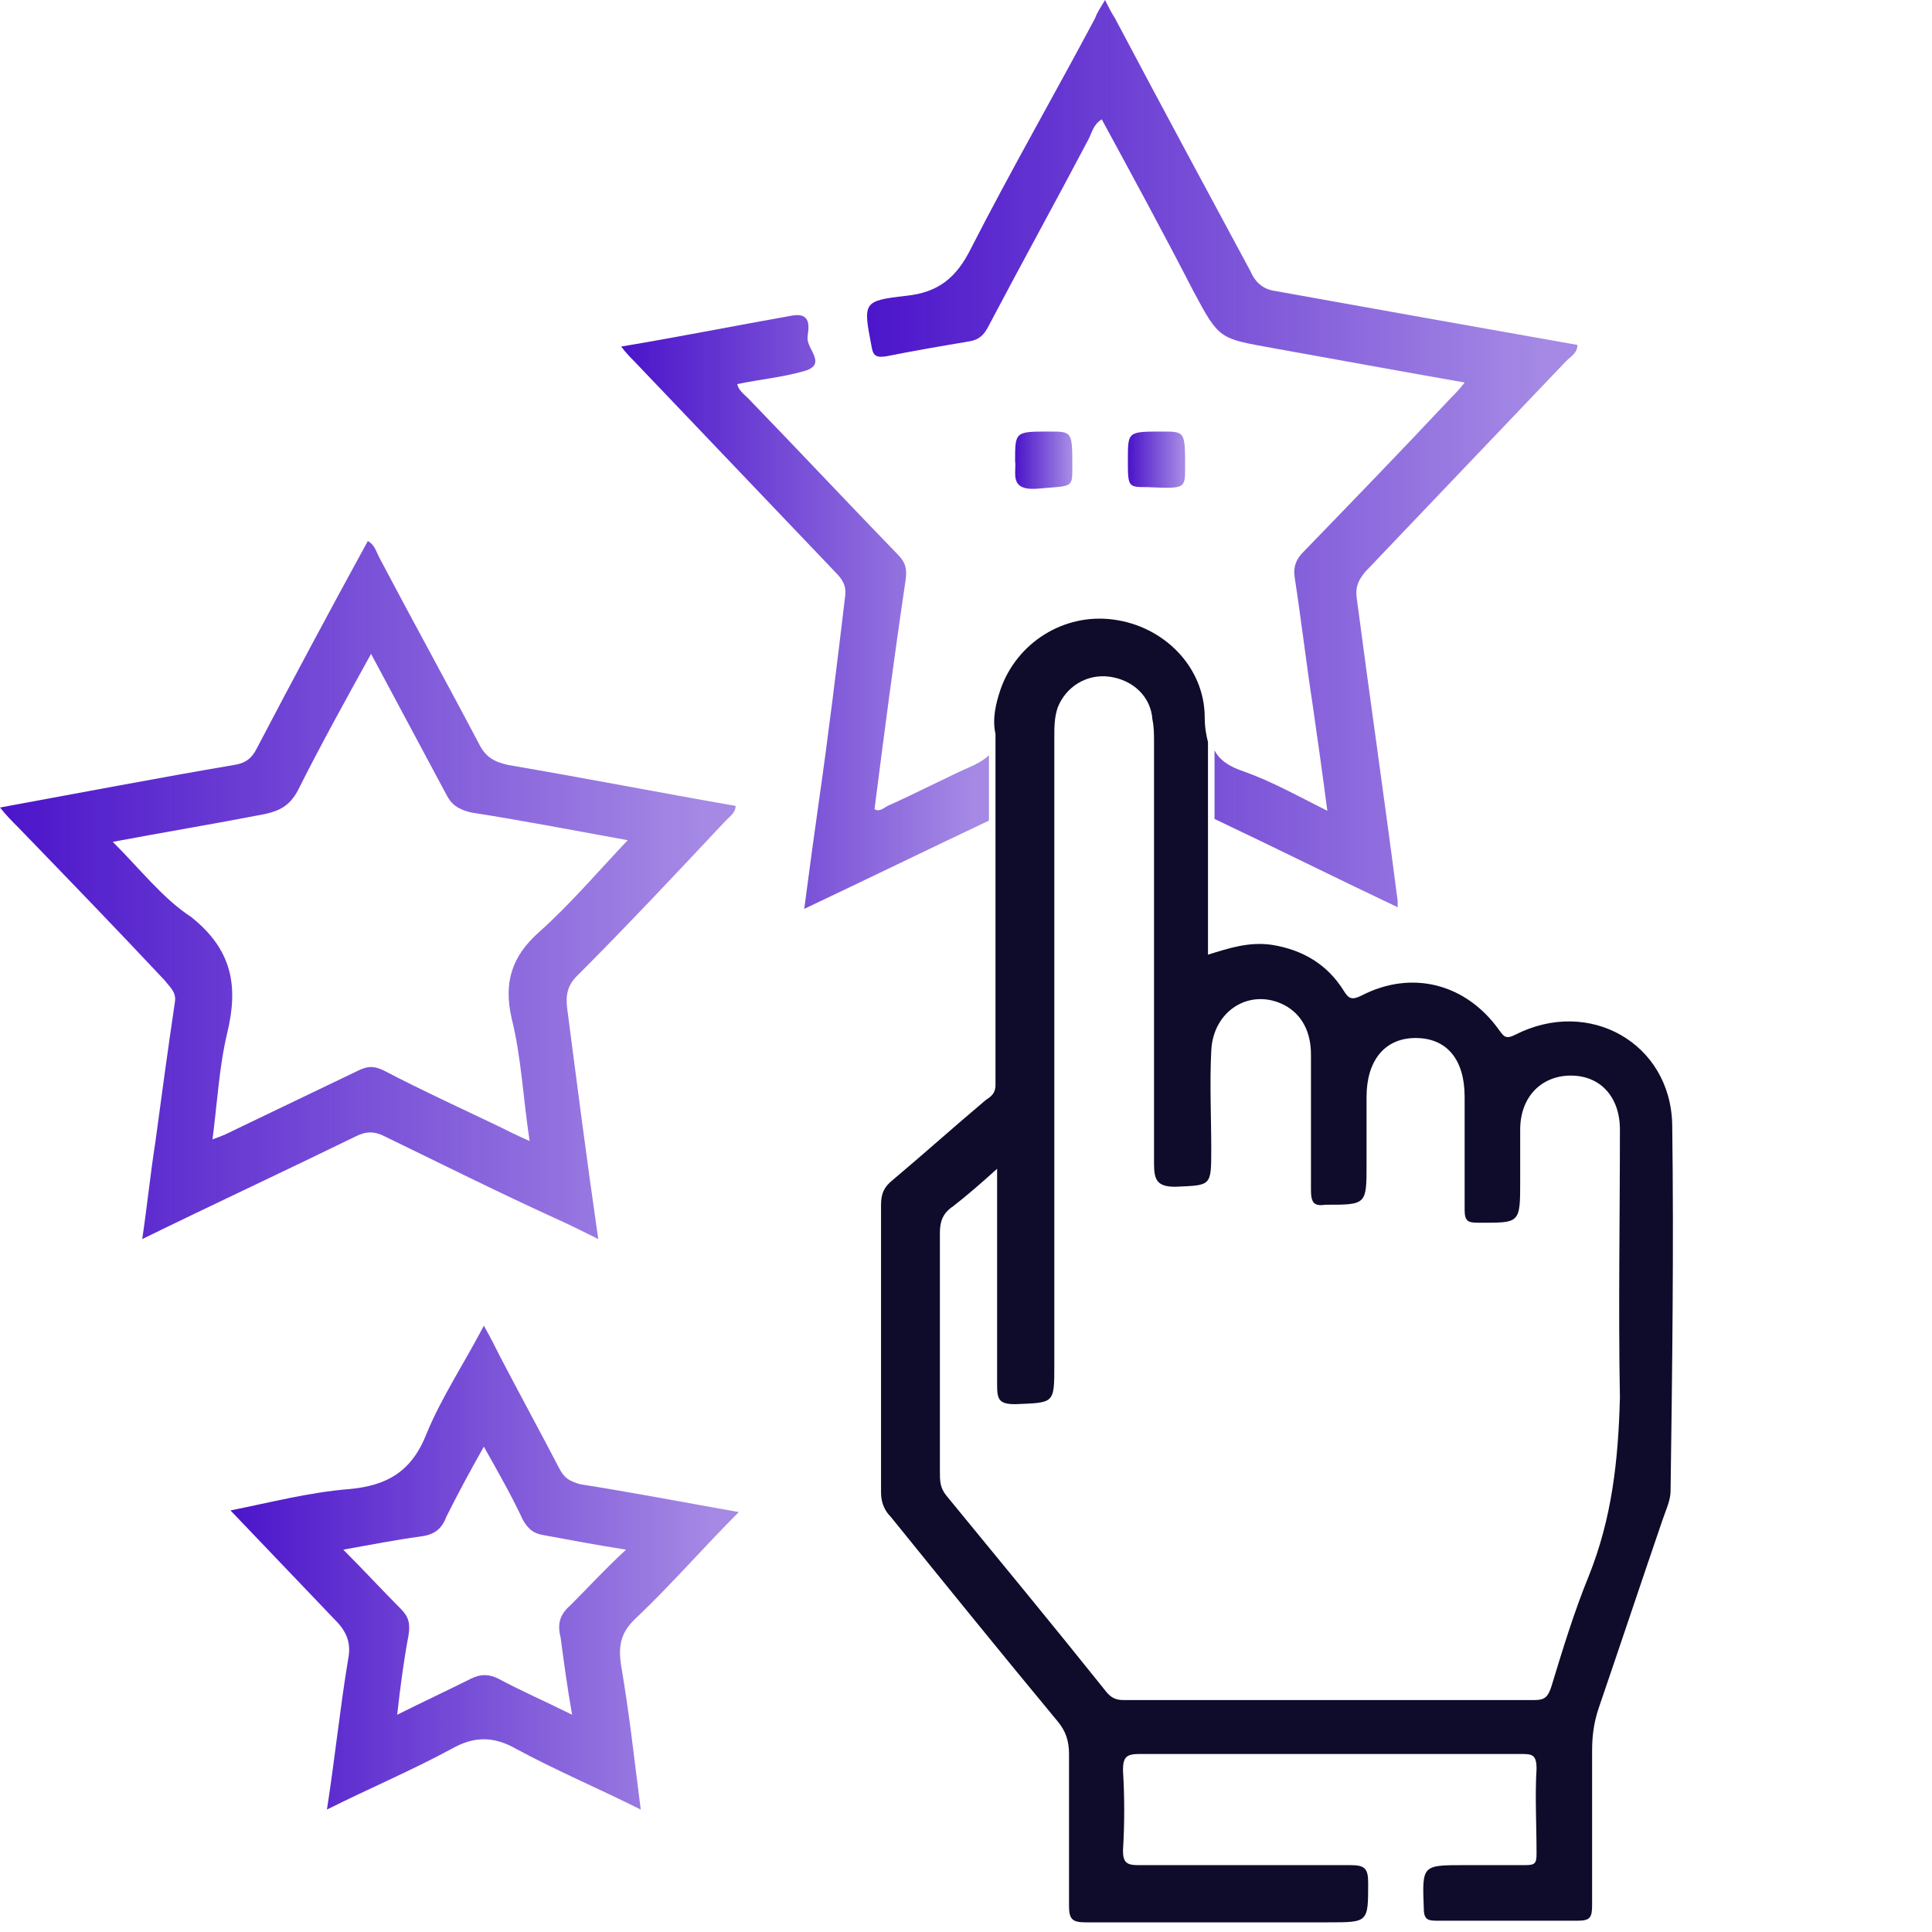
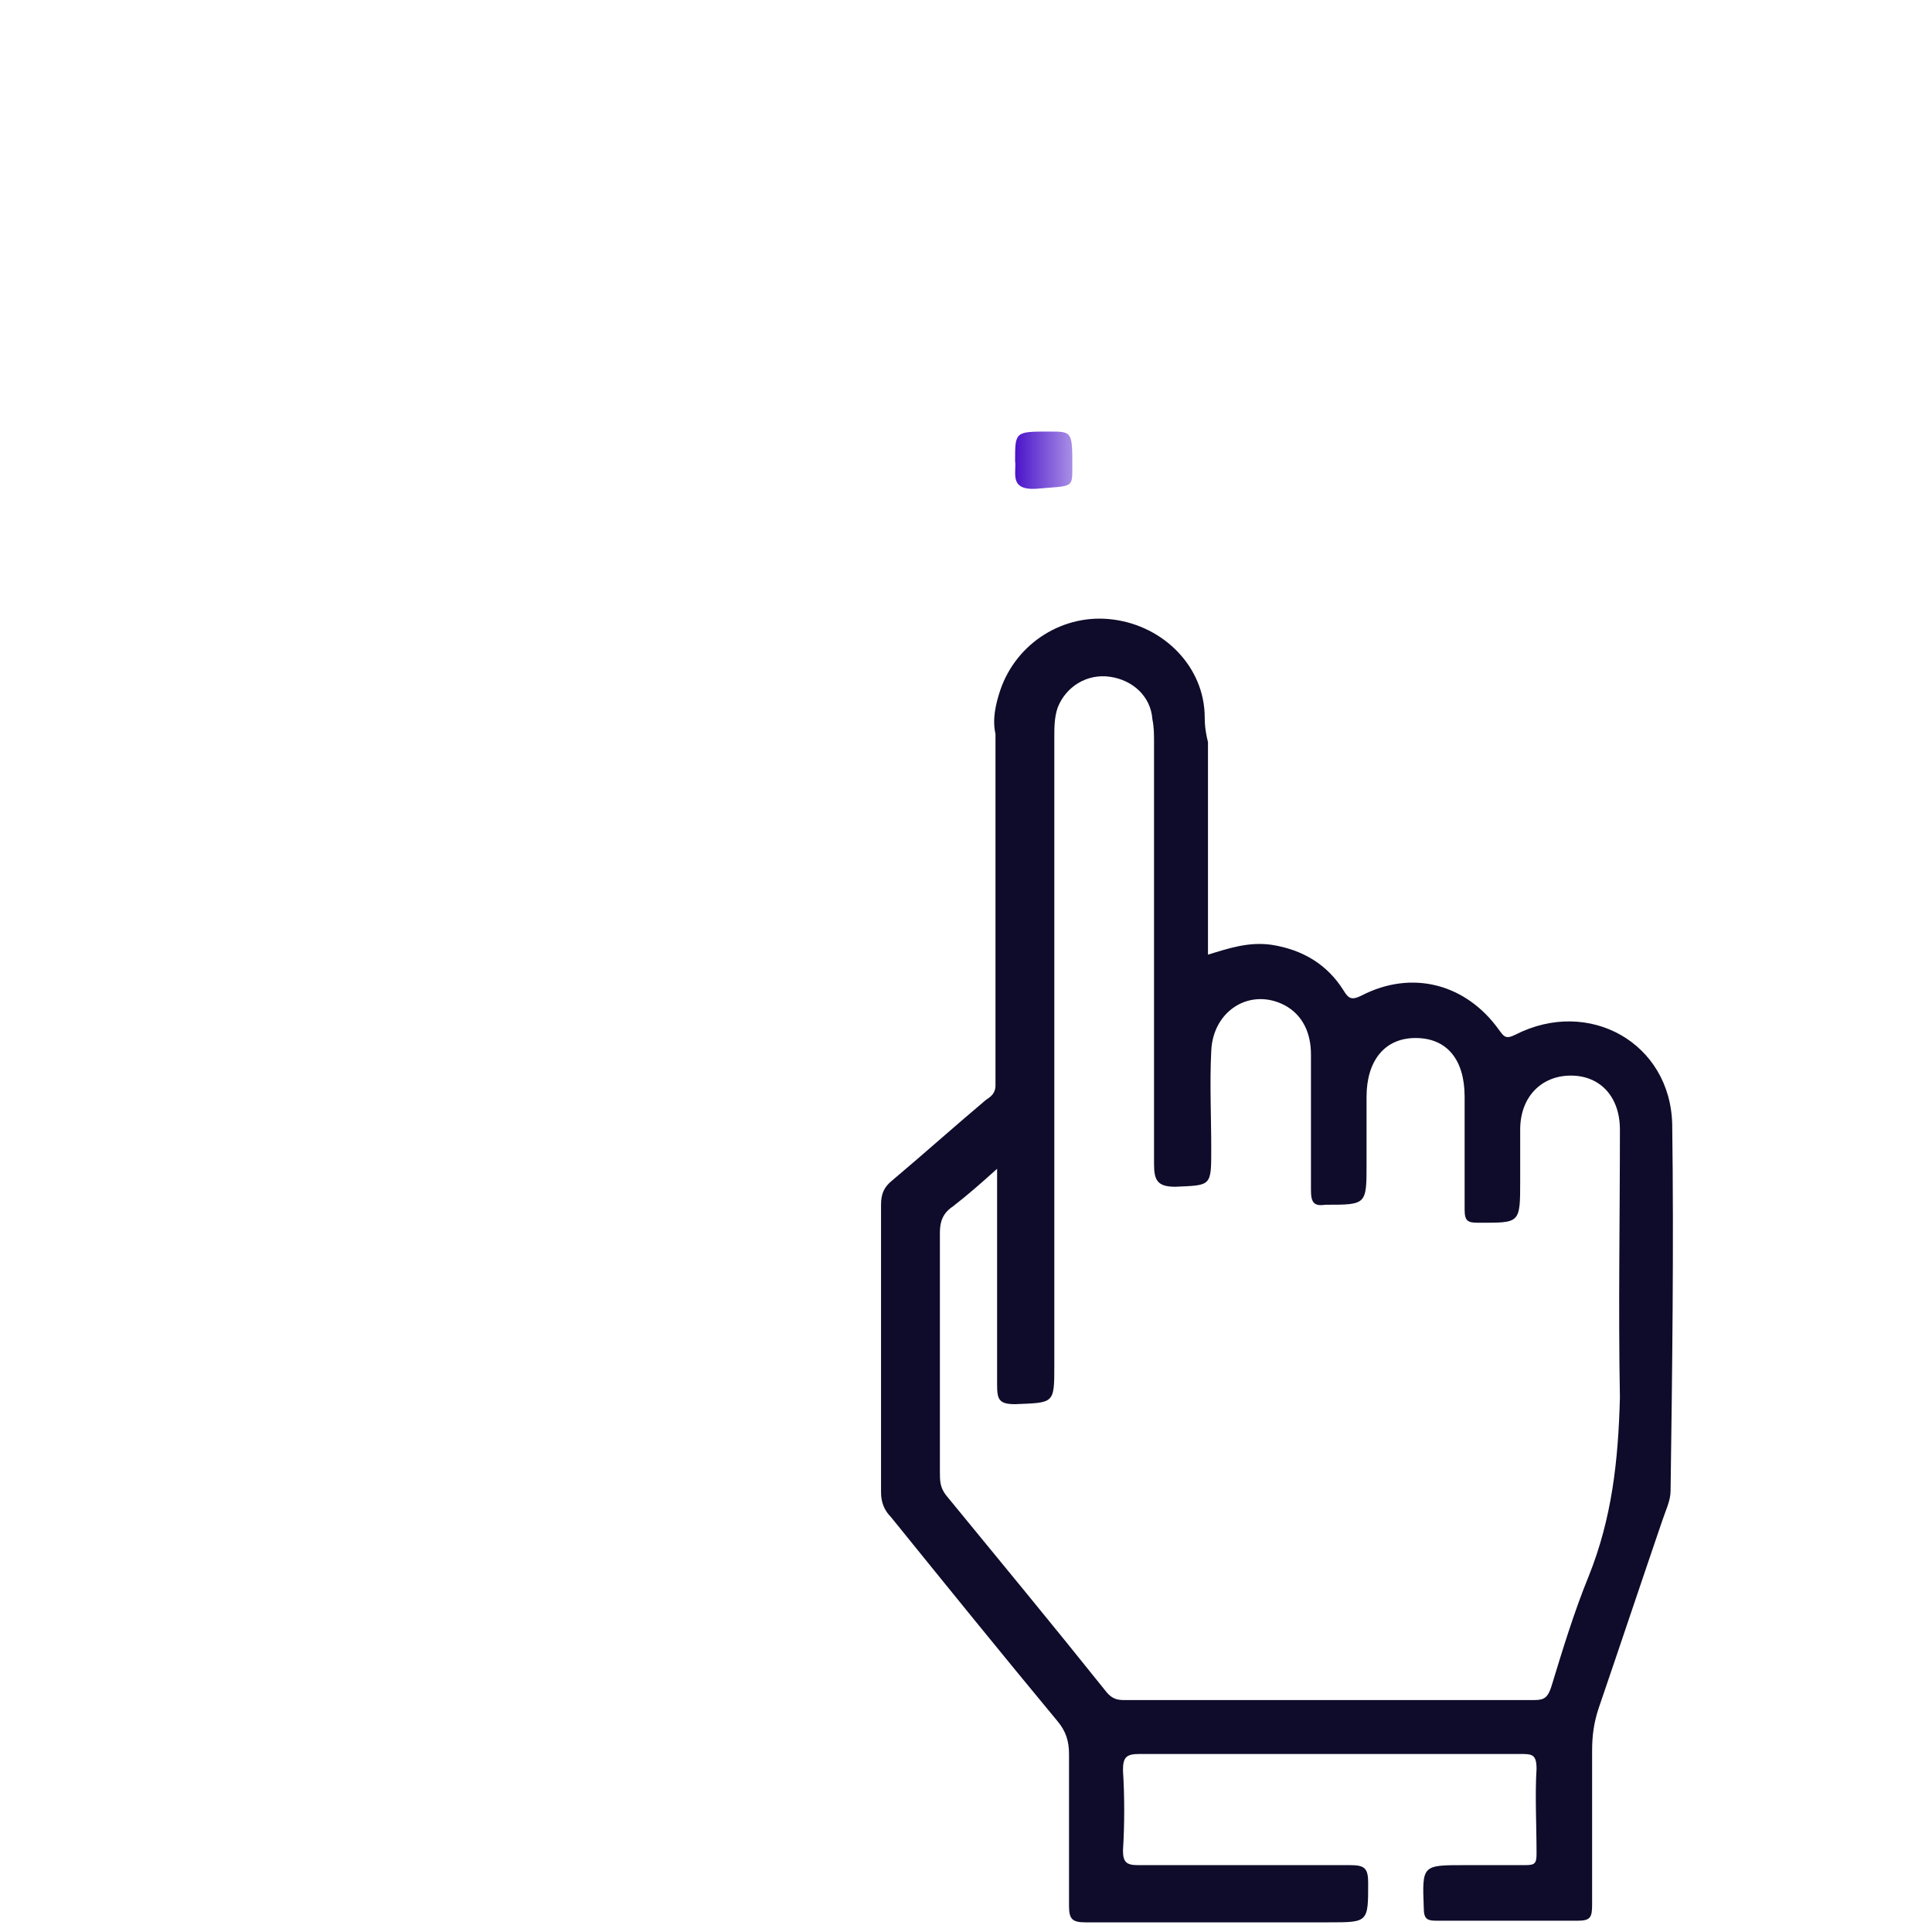
<svg xmlns="http://www.w3.org/2000/svg" width="80" height="80" viewBox="0 0 80 80" fill="none">
  <path d="M69.243 46.569C69.175 43.185 65.791 41.289 62.745 42.846C62.339 43.049 62.271 42.914 62.068 42.643C60.714 40.748 58.481 40.139 56.382 41.222C55.976 41.425 55.841 41.357 55.638 41.019C54.961 39.936 53.946 39.327 52.66 39.123C51.712 38.988 50.9 39.259 50.02 39.53V34.182V30.73C49.952 30.459 49.885 30.121 49.885 29.715C49.885 27.617 48.192 25.924 46.094 25.654C44.063 25.383 42.1 26.601 41.424 28.564C41.221 29.173 41.085 29.783 41.221 30.392C41.221 30.595 41.221 30.73 41.221 30.866V30.933V33.844V33.911C41.221 37.634 41.221 41.289 41.221 44.944C41.221 45.283 41.017 45.418 40.814 45.554C39.528 46.637 38.242 47.787 36.956 48.87C36.618 49.141 36.482 49.412 36.482 49.886C36.482 53.879 36.482 57.805 36.482 61.799C36.482 62.205 36.618 62.543 36.889 62.814C39.19 65.657 41.491 68.5 43.793 71.275C44.131 71.681 44.266 72.087 44.266 72.629C44.266 74.727 44.266 76.825 44.266 78.924C44.266 79.465 44.402 79.6 44.943 79.6C48.328 79.6 51.712 79.6 55.029 79.6C56.653 79.6 56.653 79.6 56.653 77.976C56.653 77.367 56.518 77.231 55.909 77.231C52.998 77.231 50.02 77.231 47.109 77.231C46.636 77.231 46.5 77.096 46.5 76.622C46.568 75.539 46.568 74.388 46.5 73.305C46.5 72.764 46.636 72.629 47.177 72.629C49.275 72.629 51.441 72.629 53.54 72.629C56.653 72.629 59.834 72.629 62.948 72.629C63.422 72.629 63.625 72.629 63.625 73.238C63.557 74.388 63.625 75.539 63.625 76.757C63.625 77.164 63.557 77.231 63.151 77.231C62.339 77.231 61.459 77.231 60.647 77.231C58.887 77.231 58.887 77.231 58.955 78.991C58.955 79.465 59.09 79.533 59.496 79.533C61.459 79.533 63.354 79.533 65.317 79.533C65.859 79.533 65.926 79.397 65.926 78.856C65.926 76.757 65.926 74.591 65.926 72.493C65.926 71.884 65.994 71.343 66.197 70.733C67.077 68.161 67.957 65.521 68.837 62.949C68.972 62.543 69.175 62.137 69.175 61.731C69.243 56.79 69.311 51.646 69.243 46.569ZM65.791 65.251C65.182 66.74 64.708 68.297 64.234 69.853C64.099 70.26 63.963 70.395 63.557 70.395C57.871 70.395 52.186 70.395 46.5 70.395C46.162 70.395 45.959 70.26 45.756 69.989C43.59 67.281 41.356 64.574 39.19 61.934C38.919 61.596 38.919 61.325 38.919 60.919C38.919 57.602 38.919 54.353 38.919 51.036C38.919 50.563 39.054 50.224 39.461 49.953C40.07 49.48 40.611 49.006 41.288 48.397C41.288 51.51 41.288 54.421 41.288 57.331C41.288 57.941 41.356 58.144 42.033 58.144C43.657 58.076 43.657 58.144 43.657 56.519C43.657 47.855 43.657 39.191 43.657 30.527C43.657 30.121 43.657 29.715 43.793 29.309C44.131 28.429 45.011 27.887 45.959 28.023C46.906 28.158 47.651 28.835 47.718 29.783C47.786 30.121 47.786 30.392 47.786 30.73C47.786 36.551 47.786 42.372 47.786 48.194C47.786 48.87 47.922 49.141 48.666 49.141C50.155 49.073 50.155 49.141 50.155 47.584C50.155 46.231 50.087 44.877 50.155 43.523C50.223 41.831 51.78 40.883 53.201 41.628C53.946 42.034 54.284 42.779 54.284 43.658C54.284 45.554 54.284 47.381 54.284 49.276C54.284 49.818 54.419 49.953 54.893 49.886C56.586 49.886 56.586 49.886 56.586 48.194C56.586 47.246 56.586 46.298 56.586 45.418C56.586 43.929 57.33 42.982 58.616 42.982C59.902 42.982 60.647 43.861 60.647 45.418C60.647 46.975 60.647 48.532 60.647 50.089C60.647 50.562 60.782 50.63 61.188 50.63C62.948 50.63 62.948 50.698 62.948 48.87C62.948 48.194 62.948 47.449 62.948 46.772C62.948 45.418 63.828 44.538 65.046 44.538C66.265 44.538 67.077 45.418 67.077 46.772C67.077 50.495 67.009 54.218 67.077 57.873C67.009 60.513 66.739 62.882 65.791 65.251Z" fill="#0E0C2A" />
-   <path d="M6.43 47.314C6.227 48.6 6.092 49.953 5.889 51.307C8.935 49.818 11.845 48.464 14.756 47.043C15.162 46.84 15.5 46.84 15.906 47.043C18.276 48.194 20.577 49.344 22.946 50.427C23.555 50.698 24.097 50.969 24.773 51.307C24.3 48.058 23.893 44.877 23.487 41.763C23.42 41.222 23.487 40.816 23.893 40.41C25.992 38.311 28.022 36.145 30.053 33.979C30.256 33.776 30.459 33.641 30.459 33.37C27.346 32.829 24.232 32.219 21.051 31.678C20.442 31.543 20.103 31.34 19.832 30.798C18.479 28.226 17.057 25.654 15.703 23.082C15.568 22.811 15.5 22.54 15.23 22.405C13.673 25.248 12.116 28.158 10.627 31.001C10.424 31.407 10.153 31.61 9.679 31.678C6.498 32.219 3.317 32.829 0 33.438C0.271 33.776 0.474 33.979 0.745 34.25C2.775 36.348 4.806 38.447 6.836 40.613C7.039 40.883 7.31 41.086 7.242 41.493C6.972 43.32 6.701 45.283 6.43 47.314ZM4.67 34.859C6.836 34.453 8.867 34.115 10.965 33.709C11.575 33.573 11.981 33.37 12.319 32.761C13.267 30.866 14.282 29.038 15.365 27.075C16.448 29.106 17.463 31.001 18.479 32.896C18.682 33.302 18.952 33.505 19.494 33.641C21.66 33.979 23.758 34.385 25.992 34.791C24.773 36.078 23.623 37.431 22.337 38.582C21.186 39.597 20.848 40.68 21.186 42.169C21.592 43.794 21.66 45.486 21.931 47.246C21.457 47.043 21.051 46.84 20.645 46.637C19.088 45.892 17.463 45.148 15.906 44.335C15.5 44.132 15.23 44.132 14.823 44.335C13.131 45.148 11.439 45.96 9.747 46.772C9.476 46.907 9.205 47.043 8.799 47.178C9.002 45.621 9.07 44.2 9.408 42.779C9.882 40.816 9.612 39.327 7.919 37.973C6.769 37.228 5.821 36.01 4.67 34.859Z" fill="url(#paint0_linear_370_573)" />
-   <path d="M23.148 60.783C22.336 59.227 21.524 57.737 20.711 56.181C20.508 55.775 20.305 55.368 20.035 54.895C19.222 56.451 18.275 57.873 17.665 59.362C17.056 60.919 16.041 61.528 14.416 61.663C12.792 61.799 11.235 62.205 9.543 62.543C11.032 64.1 12.454 65.589 13.875 67.078C14.349 67.552 14.552 68.026 14.416 68.703C14.078 70.733 13.875 72.764 13.537 74.93C15.296 74.05 17.056 73.305 18.681 72.425C19.628 71.884 20.441 71.884 21.388 72.425C23.013 73.305 24.773 74.05 26.532 74.93C26.262 72.832 26.059 70.936 25.72 68.974C25.585 68.094 25.72 67.552 26.397 66.943C27.819 65.589 29.105 64.1 30.594 62.611C28.292 62.205 26.194 61.799 24.028 61.46C23.554 61.325 23.351 61.189 23.148 60.783ZM23.622 66.469C23.148 66.875 23.08 67.281 23.216 67.823C23.351 68.838 23.486 69.853 23.69 71.004C22.607 70.463 21.659 70.056 20.644 69.515C20.238 69.312 19.899 69.312 19.493 69.515C18.545 69.989 17.53 70.463 16.447 71.004C16.582 69.786 16.718 68.77 16.921 67.687C16.989 67.214 16.921 66.943 16.582 66.604C15.838 65.86 15.093 65.048 14.213 64.168C15.364 63.965 16.379 63.761 17.395 63.626C17.936 63.559 18.275 63.355 18.478 62.814C18.951 61.866 19.425 60.986 20.035 59.903C20.644 60.986 21.185 61.934 21.659 62.949C21.862 63.288 22.065 63.491 22.471 63.559C23.554 63.762 24.637 63.965 25.923 64.168C25.043 64.98 24.366 65.725 23.622 66.469Z" fill="url(#paint1_linear_370_573)" />
-   <path d="M33.911 33.166C33.708 34.588 33.505 36.077 33.302 37.634C35.874 36.416 38.378 35.197 40.95 33.979C40.95 33.979 40.95 33.979 40.95 33.911V31.271C40.815 31.407 40.612 31.542 40.341 31.677C39.123 32.219 37.972 32.828 36.754 33.37C36.618 33.437 36.415 33.64 36.212 33.505C36.618 30.324 37.024 27.21 37.498 24.029C37.566 23.555 37.498 23.284 37.16 22.946C35.062 20.78 33.031 18.614 31 16.515C30.797 16.312 30.594 16.177 30.526 15.906C31.474 15.703 32.354 15.636 33.302 15.365C34.249 15.094 33.437 14.485 33.437 14.011C33.437 13.74 33.708 12.928 32.828 13.063C30.526 13.47 28.157 13.943 25.721 14.35C25.924 14.62 26.127 14.823 26.262 14.959C29.037 17.869 31.812 20.78 34.588 23.69C34.858 23.961 35.062 24.232 34.994 24.706C34.655 27.549 34.317 30.324 33.911 33.166Z" fill="url(#paint2_linear_370_573)" />
-   <path d="M40.071 14.147C40.545 14.079 40.748 13.876 40.951 13.47C42.304 10.898 43.726 8.326 45.08 5.753C45.215 5.483 45.283 5.144 45.621 4.941C46.907 7.31 48.193 9.679 49.412 12.048C50.495 14.079 50.495 14.011 52.728 14.417C55.368 14.891 57.94 15.365 60.648 15.839C60.445 16.11 60.242 16.313 60.106 16.448C58.075 18.614 56.045 20.712 53.947 22.878C53.676 23.149 53.541 23.487 53.608 23.894C53.879 25.653 54.082 27.413 54.353 29.173C54.556 30.595 54.759 32.016 54.962 33.573C53.743 32.964 52.661 32.354 51.51 31.948C50.901 31.745 50.495 31.474 50.291 31.068V33.911C52.864 35.13 55.3 36.348 57.873 37.566C57.873 37.431 57.873 37.363 57.873 37.296C57.331 33.099 56.722 28.902 56.18 24.773C56.113 24.3 56.248 24.029 56.519 23.691C59.294 20.78 62.069 17.869 64.844 14.959C65.047 14.756 65.318 14.62 65.318 14.282C61.121 13.537 56.925 12.793 52.796 12.048C52.322 11.981 51.984 11.71 51.781 11.236C49.885 7.716 47.99 4.197 46.163 0.745C46.027 0.541 45.892 0.271 45.757 0C45.553 0.338 45.418 0.541 45.35 0.745C43.658 3.926 41.831 7.107 40.206 10.288C39.597 11.507 38.852 12.116 37.499 12.251C35.739 12.454 35.739 12.522 36.077 14.282C36.145 14.688 36.213 14.823 36.686 14.756C37.702 14.553 38.852 14.35 40.071 14.147Z" fill="url(#paint3_linear_370_573)" />
  <path d="M42.913 20.239C44.402 20.103 44.402 20.239 44.402 19.359C44.402 17.87 44.402 17.87 43.455 17.87C42.033 17.87 42.033 17.87 42.033 19.088C42.101 19.562 41.762 20.306 42.913 20.239Z" fill="url(#paint4_linear_370_573)" />
-   <path d="M49.072 19.359C49.072 17.87 49.072 17.87 48.124 17.87C46.703 17.87 46.703 17.87 46.703 19.02C46.703 20.171 46.703 20.171 47.515 20.171C49.072 20.239 49.072 20.239 49.072 19.359Z" fill="url(#paint5_linear_370_573)" />
  <defs>
    <linearGradient id="paint0_linear_370_573" x1="0.038" y1="36.802" x2="30.519" y2="36.802" gradientUnits="userSpaceOnUse">
      <stop offset="5.32779e-09" stop-color="#4B14CA" />
      <stop offset="0.955" stop-color="#4B14CA" stop-opacity="0.5" />
    </linearGradient>
    <linearGradient id="paint1_linear_370_573" x1="9.484" y1="64.968" x2="30.52" y2="64.968" gradientUnits="userSpaceOnUse">
      <stop offset="5.32779e-09" stop-color="#4B14CA" />
      <stop offset="0.955" stop-color="#4B14CA" stop-opacity="0.5" />
    </linearGradient>
    <linearGradient id="paint2_linear_370_573" x1="25.791" y1="25.347" x2="40.989" y2="25.347" gradientUnits="userSpaceOnUse">
      <stop offset="5.32779e-09" stop-color="#4B14CA" />
      <stop offset="0.955" stop-color="#4B14CA" stop-opacity="0.5" />
    </linearGradient>
    <linearGradient id="paint3_linear_370_573" x1="35.713" y1="18.814" x2="65.205" y2="18.814" gradientUnits="userSpaceOnUse">
      <stop offset="5.32779e-09" stop-color="#4B14CA" />
      <stop offset="0.955" stop-color="#4B14CA" stop-opacity="0.5" />
    </linearGradient>
    <linearGradient id="paint4_linear_370_573" x1="42.048" y1="19.055" x2="44.401" y2="19.055" gradientUnits="userSpaceOnUse">
      <stop offset="5.32779e-09" stop-color="#4B14CA" />
      <stop offset="0.955" stop-color="#4B14CA" stop-opacity="0.5" />
    </linearGradient>
    <linearGradient id="paint5_linear_370_573" x1="46.731" y1="19.037" x2="49.066" y2="19.037" gradientUnits="userSpaceOnUse">
      <stop offset="5.32779e-09" stop-color="#4B14CA" />
      <stop offset="0.955" stop-color="#4B14CA" stop-opacity="0.5" />
    </linearGradient>
  </defs>
</svg>